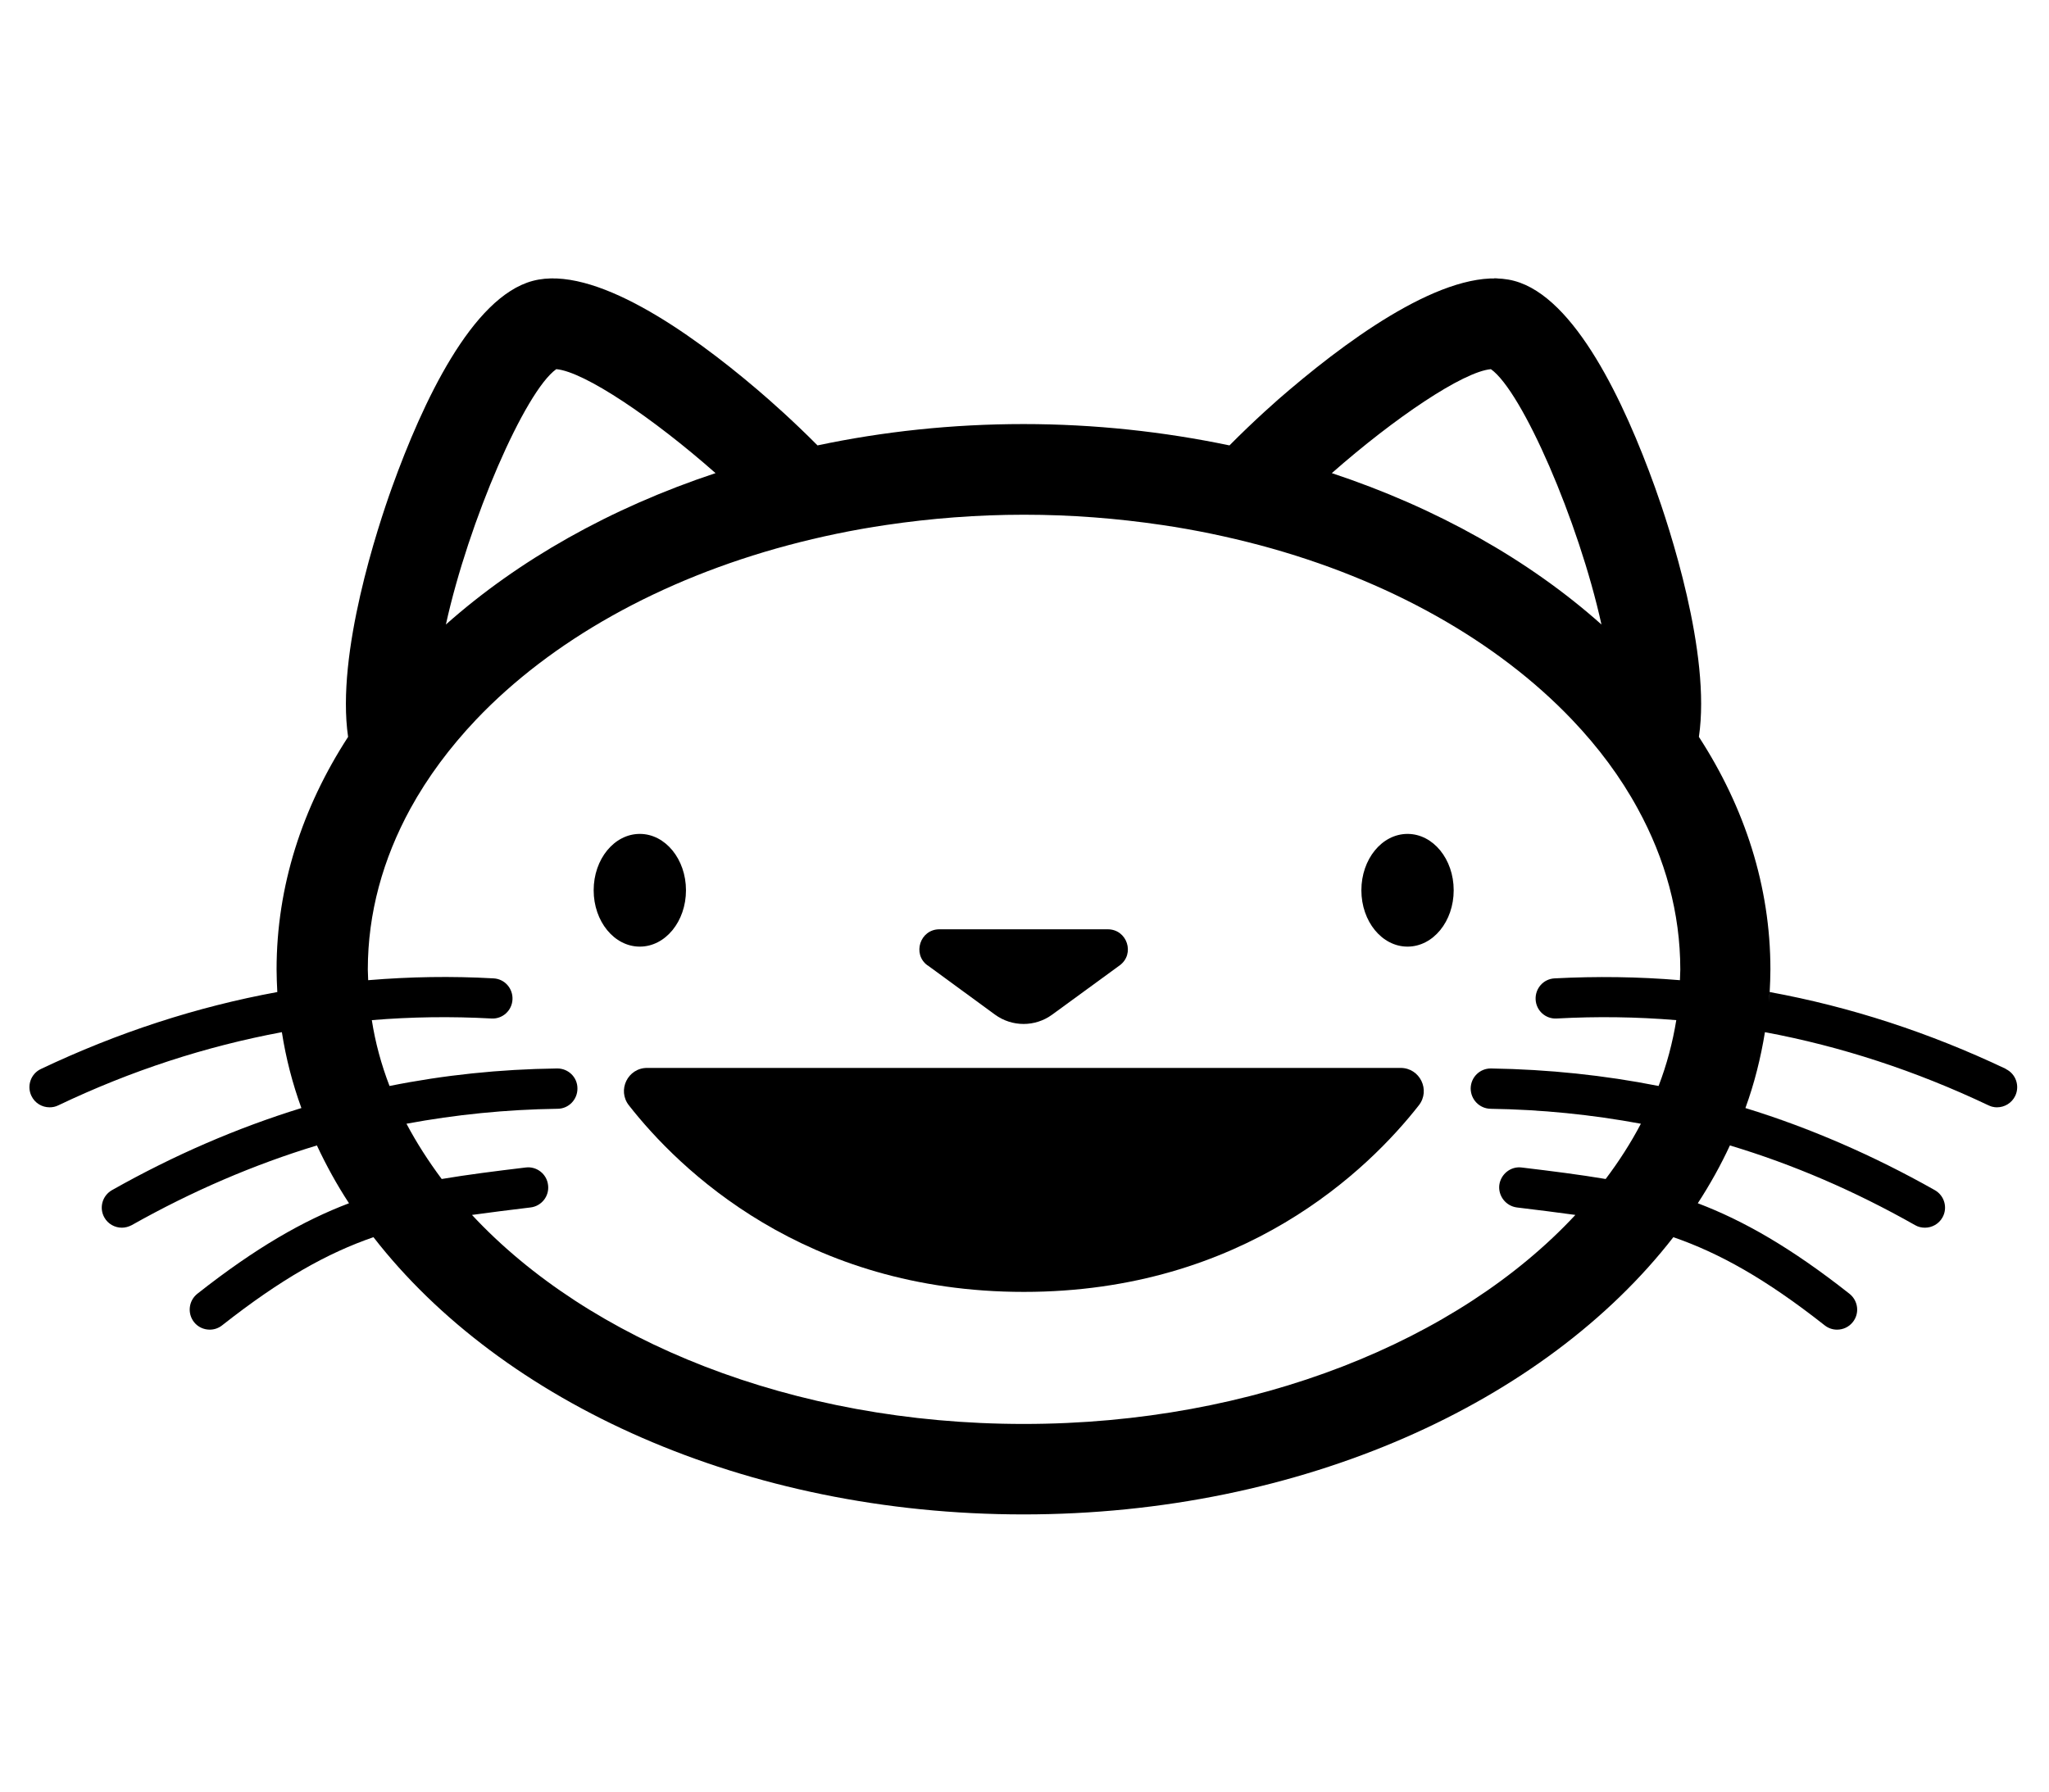
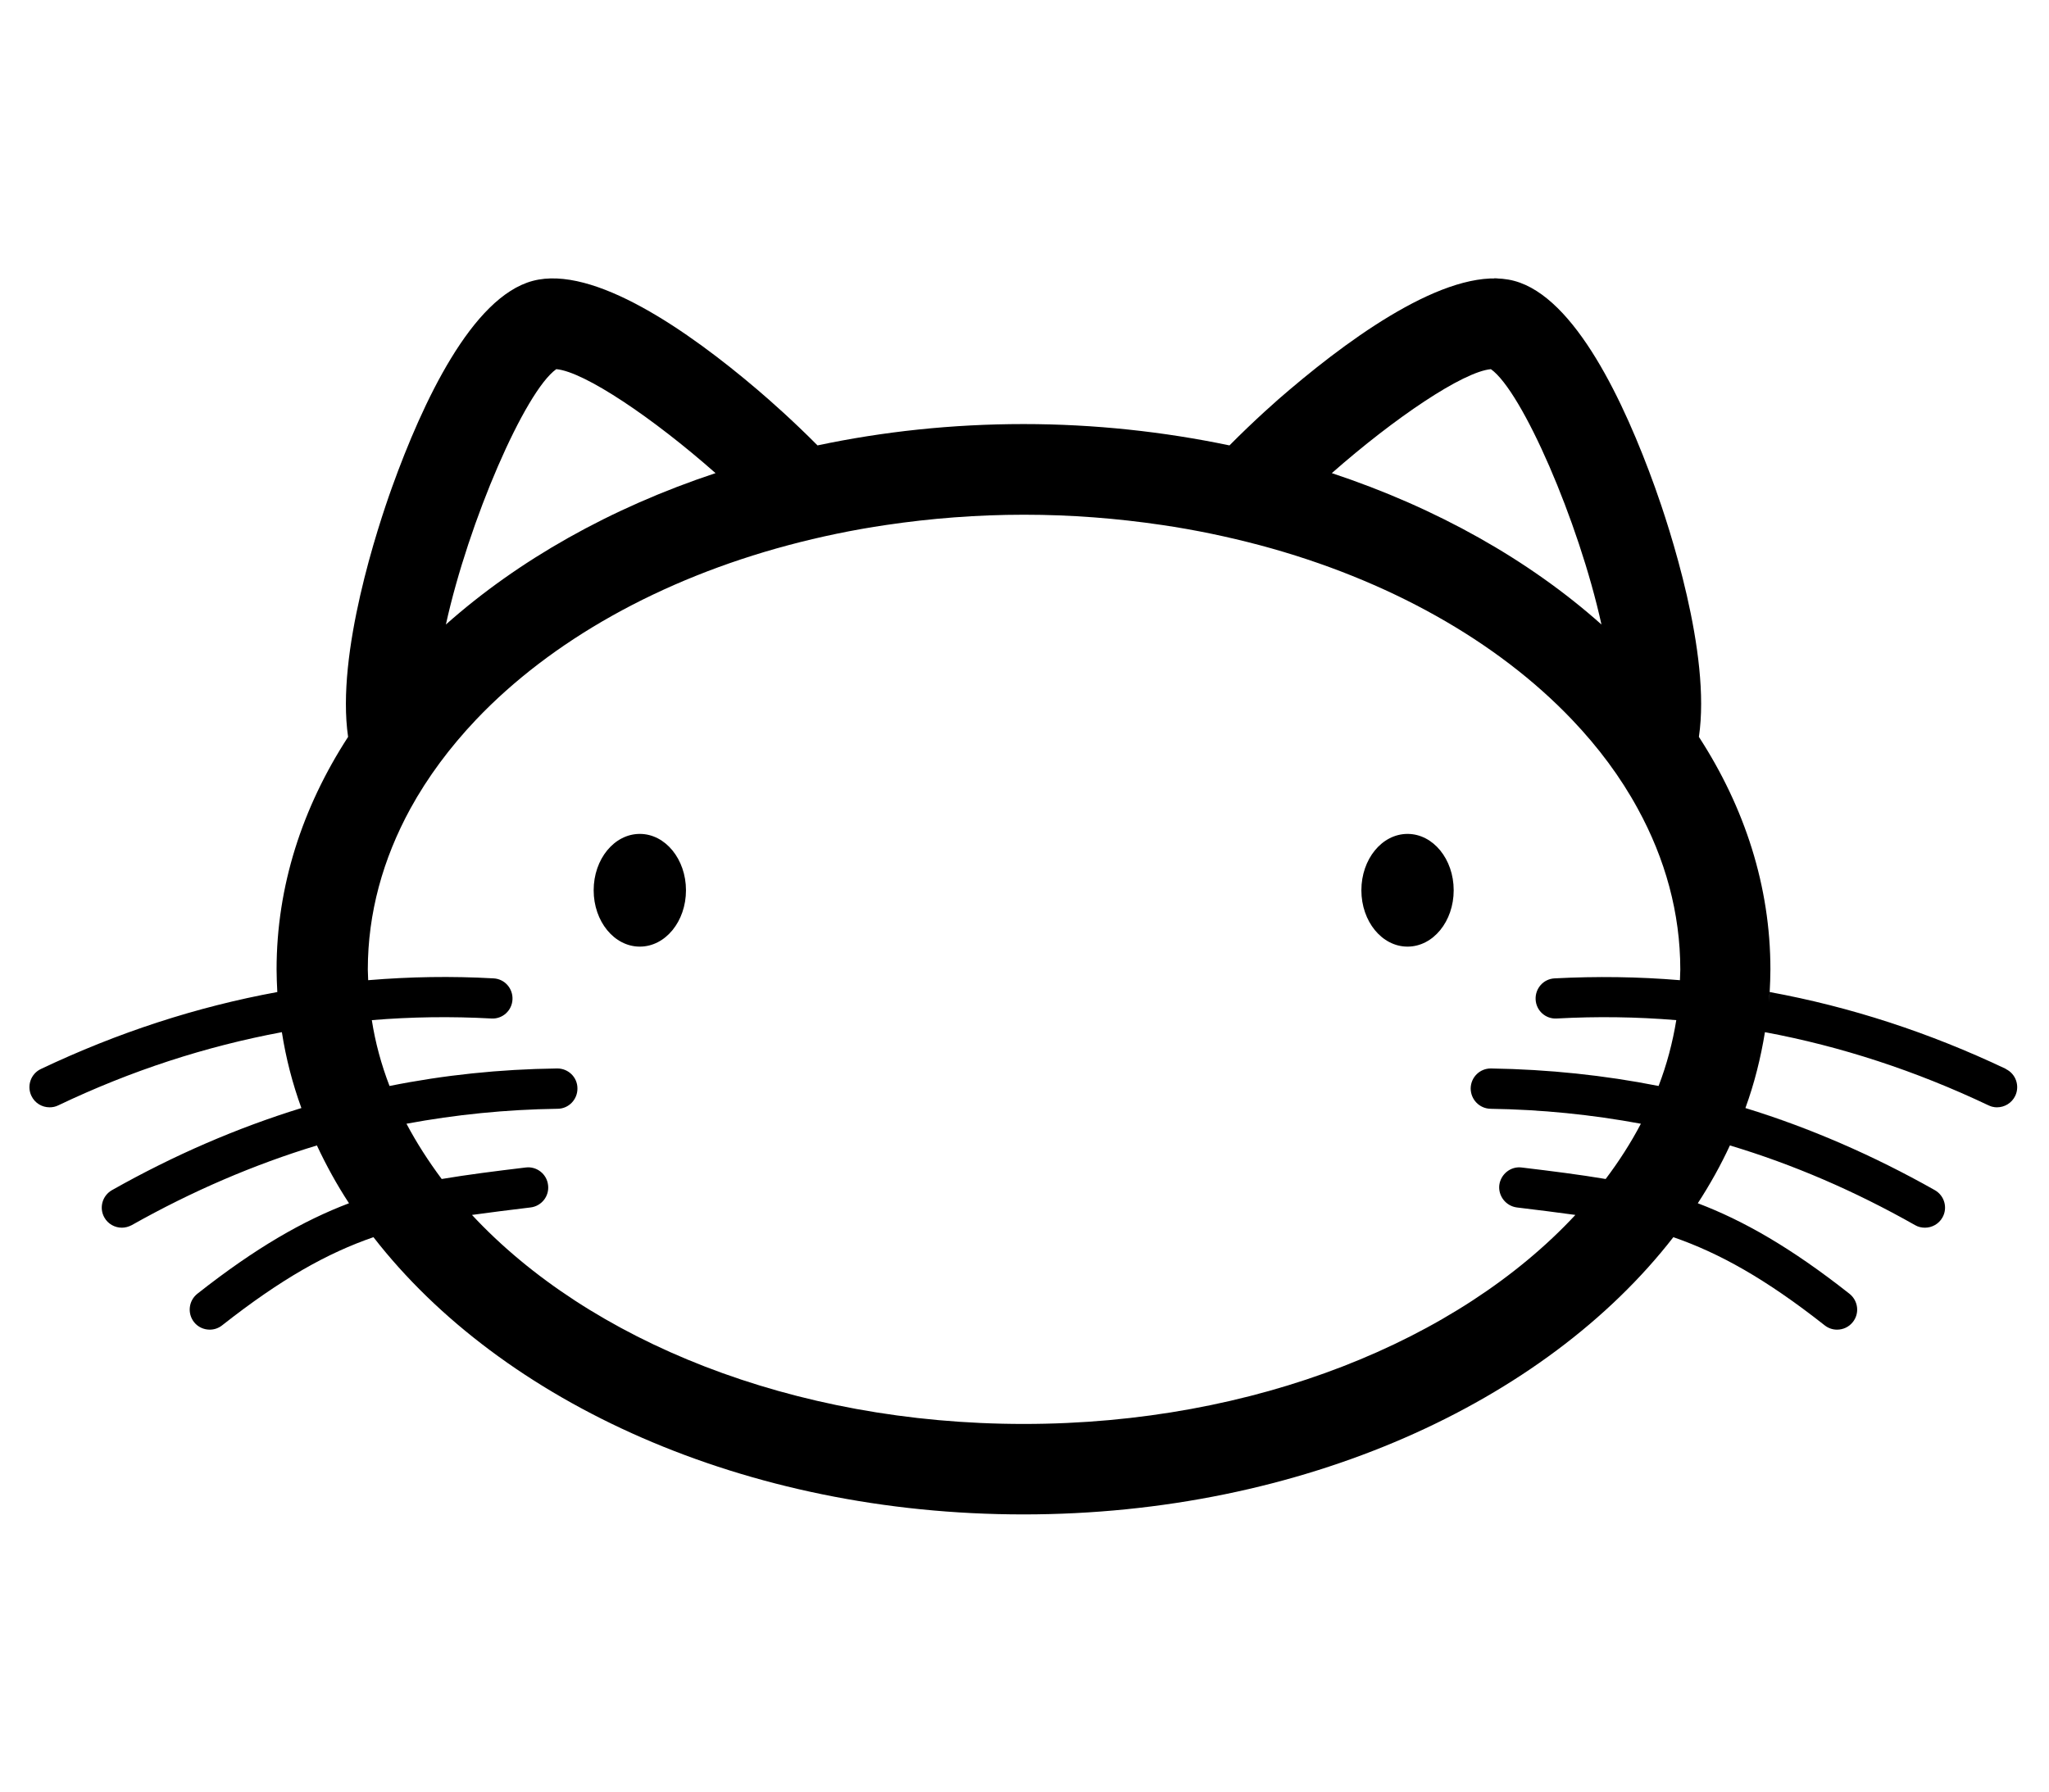
<svg xmlns="http://www.w3.org/2000/svg" viewBox="0 0 112.31 98.23" data-name="Layer 1" id="Layer_1">
  <path d="M109.49,60.71c-.16,0-.32-.03-.47-.11.15.07.31.11.47.11h0Z" />
  <path d="M95.7,60.76c.24-.68.45-1.36.63-2.06-.18.69-.39,1.38-.63,2.06,1.77.54,3.51,1.19,5.24,1.94-1.73-.75-3.47-1.39-5.24-1.94Z" />
-   <path d="M30.31,15.27c-.1,0-.2.01-.3.02.14,0,.28-.01.43-.01-.04,0-.09,0-.13,0Z" />
  <path d="M81.91,15.27s-.09,0-.13,0c.15,0,.29,0,.43.01-.1,0-.2-.02-.3-.02Z" />
  <g>
    <path d="M37.6,48.81c0-1.7-1.13-3.09-2.53-3.09s-2.53,1.38-2.53,3.09,1.13,3.09,2.53,3.09,2.53-1.38,2.53-3.09" />
-     <path d="M50.85,52.93l3.69,2.7c.93.68,2.2.68,3.13,0l3.7-2.7c.86-.63.41-1.98-.65-1.98h-9.23c-1.06,0-1.5,1.36-.65,1.98" />
    <path d="M77.15,45.72c-1.4,0-2.53,1.38-2.53,3.09s1.13,3.09,2.53,3.09,2.53-1.38,2.53-3.09-1.13-3.09-2.53-3.09" />
-     <path d="M76.77,58.55h-41.3c-1.06,0-1.65,1.22-1,2.05,2.74,3.5,9.6,10.23,21.65,10.23s18.91-6.73,21.65-10.23c.65-.83.06-2.05-1-2.05" />
    <path d="M109.96,58.61c-4.21-2-8.54-3.41-12.96-4.22,0,.19-.03.37-.04.55.01-.18.03-.37.04-.55.02-.41.04-.82.04-1.24,0-4.56-1.41-8.88-3.92-12.75.68-4.57-1.64-11.55-2.41-13.69-1.68-4.67-4.38-10.42-7.71-11.31-3.33-.89-8.54,2.76-12.32,5.97-.68.57-1.92,1.67-3.29,3.05-3.59-.75-7.38-1.17-11.29-1.17s-7.7.41-11.29,1.17c-1.37-1.38-2.61-2.47-3.29-3.05-3.78-3.22-8.99-6.86-12.32-5.97-3.33.89-6.03,6.64-7.71,11.31-.77,2.14-3.08,9.11-2.41,13.69-2.51,3.87-3.92,8.19-3.92,12.75,0,.41.02.83.04,1.24-4.42.81-8.75,2.22-12.96,4.22-.55.26-.78.92-.52,1.47.19.4.58.63,1,.63.16,0,.32-.03.48-.11,3.98-1.9,8.07-3.23,12.25-4.01.22,1.42.58,2.81,1.07,4.16-3.53,1.09-6.98,2.58-10.38,4.5-.53.3-.72.97-.42,1.5.2.36.58.56.96.56.18,0,.37-.05.54-.14,3.32-1.87,6.7-3.32,10.15-4.37.51,1.09,1.09,2.15,1.76,3.17-2.5.95-5.1,2.43-8.31,4.96-.48.38-.56,1.07-.19,1.55.22.28.54.42.87.42.24,0,.48-.08.68-.24,3.24-2.55,5.77-3.96,8.29-4.83,7.04,9.07,20.36,15.2,35.63,15.2s28.59-6.14,35.62-15.2c2.51.87,5.04,2.27,8.29,4.83.2.16.44.24.68.24.33,0,.65-.14.87-.42.38-.48.29-1.17-.19-1.55-3.21-2.53-5.81-4.01-8.31-4.96-.16.24-.32.48-.49.72.17-.24.34-.47.49-.72.67-1.03,1.26-2.09,1.76-3.17.2-.42.38-.85.55-1.28-.17.43-.36.85-.55,1.28,3.46,1.04,6.83,2.49,10.15,4.37.17.1.36.14.54.14.38,0,.76-.2.96-.56.3-.53.11-1.2-.42-1.5-3.4-1.92-6.85-3.41-10.38-4.5.49-1.35.84-2.74,1.07-4.16,4.18.78,8.27,2.12,12.25,4.01.15.07.31.11.47.11.41,0,.81-.23,1-.63.26-.55.03-1.21-.52-1.47M81.72,20.24c1.71,1.21,4.81,8.32,6.06,14-3.96-3.53-9.02-6.39-14.78-8.3,3.44-3.03,7.19-5.56,8.72-5.7M30.5,20.24c1.53.14,5.29,2.67,8.72,5.7-5.76,1.91-10.81,4.77-14.78,8.3,1.25-5.68,4.34-12.79,6.05-14M81.66,60.79c2.83.04,5.58.32,8.28.82-.55,1.05-1.2,2.06-1.93,3.03-1.43-.24-2.93-.43-4.6-.63-.6-.08-1.15.36-1.23.96-.07.6.36,1.15.96,1.23,1.15.14,2.21.27,3.21.41-6.41,6.89-17.56,11.46-30.24,11.46s-23.83-4.57-30.24-11.46c1-.14,2.06-.27,3.21-.41.6-.07,1.04-.62.96-1.23-.07-.61-.63-1.04-1.23-.96-1.67.2-3.17.39-4.6.63-.73-.98-1.38-1.99-1.93-3.03,2.69-.5,5.45-.78,8.28-.82.61,0,1.1-.51,1.09-1.12,0-.61-.5-1.09-1.1-1.09h-.02c-3.14.04-6.19.36-9.18.96-.45-1.17-.78-2.38-.97-3.61,2.17-.18,4.35-.21,6.55-.09.61.04,1.13-.43,1.16-1.04.03-.61-.43-1.13-1.04-1.16-2.31-.13-4.6-.09-6.87.1,0-.19-.02-.39-.02-.58,0-3.1.83-6.07,2.33-8.82.95-1.73,2.16-3.36,3.61-4.89,4.1-4.31,10.07-7.68,17.11-9.56,1.73-.46,3.53-.84,5.38-1.11,2.43-.36,4.95-.56,7.54-.56s5.1.2,7.54.56c1.85.27,3.64.65,5.38,1.11,7.04,1.88,13.01,5.26,17.11,9.56,1.45,1.52,2.67,3.16,3.61,4.89,1.5,2.74,2.33,5.71,2.33,8.82,0,.19-.02.39-.02.58-2.27-.19-4.57-.22-6.87-.1-.61.03-1.07.55-1.04,1.16.03.61.55,1.08,1.16,1.04,2.2-.12,4.38-.09,6.55.09-.2,1.23-.52,2.44-.97,3.61-2.98-.59-6.03-.91-9.18-.96h-.02c-.6,0-1.09.48-1.1,1.09,0,.61.48,1.11,1.09,1.12" />
  </g>
</svg>